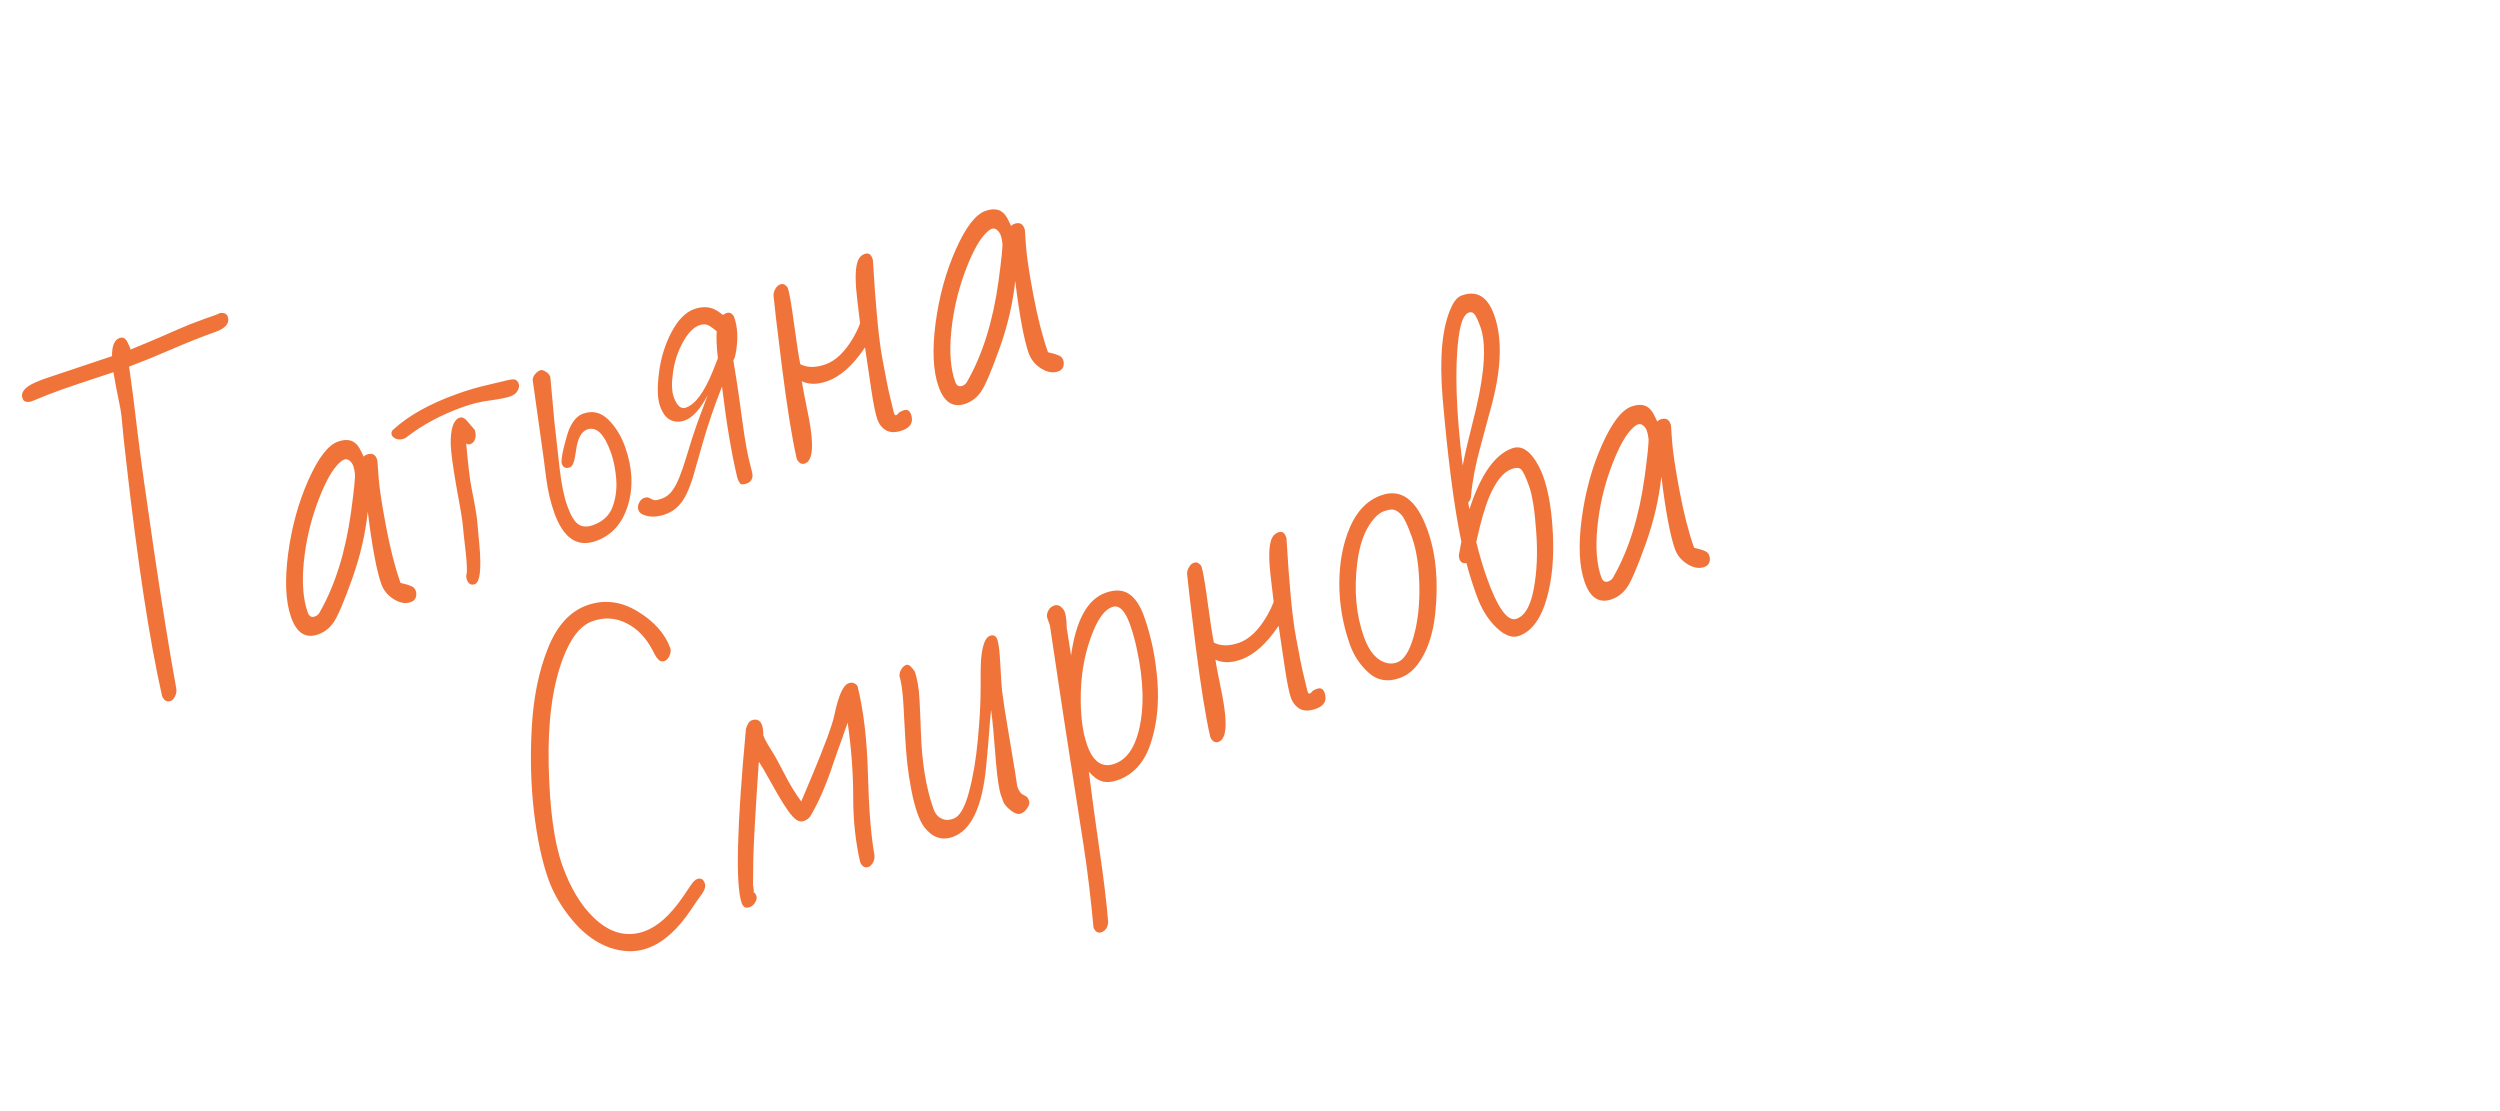
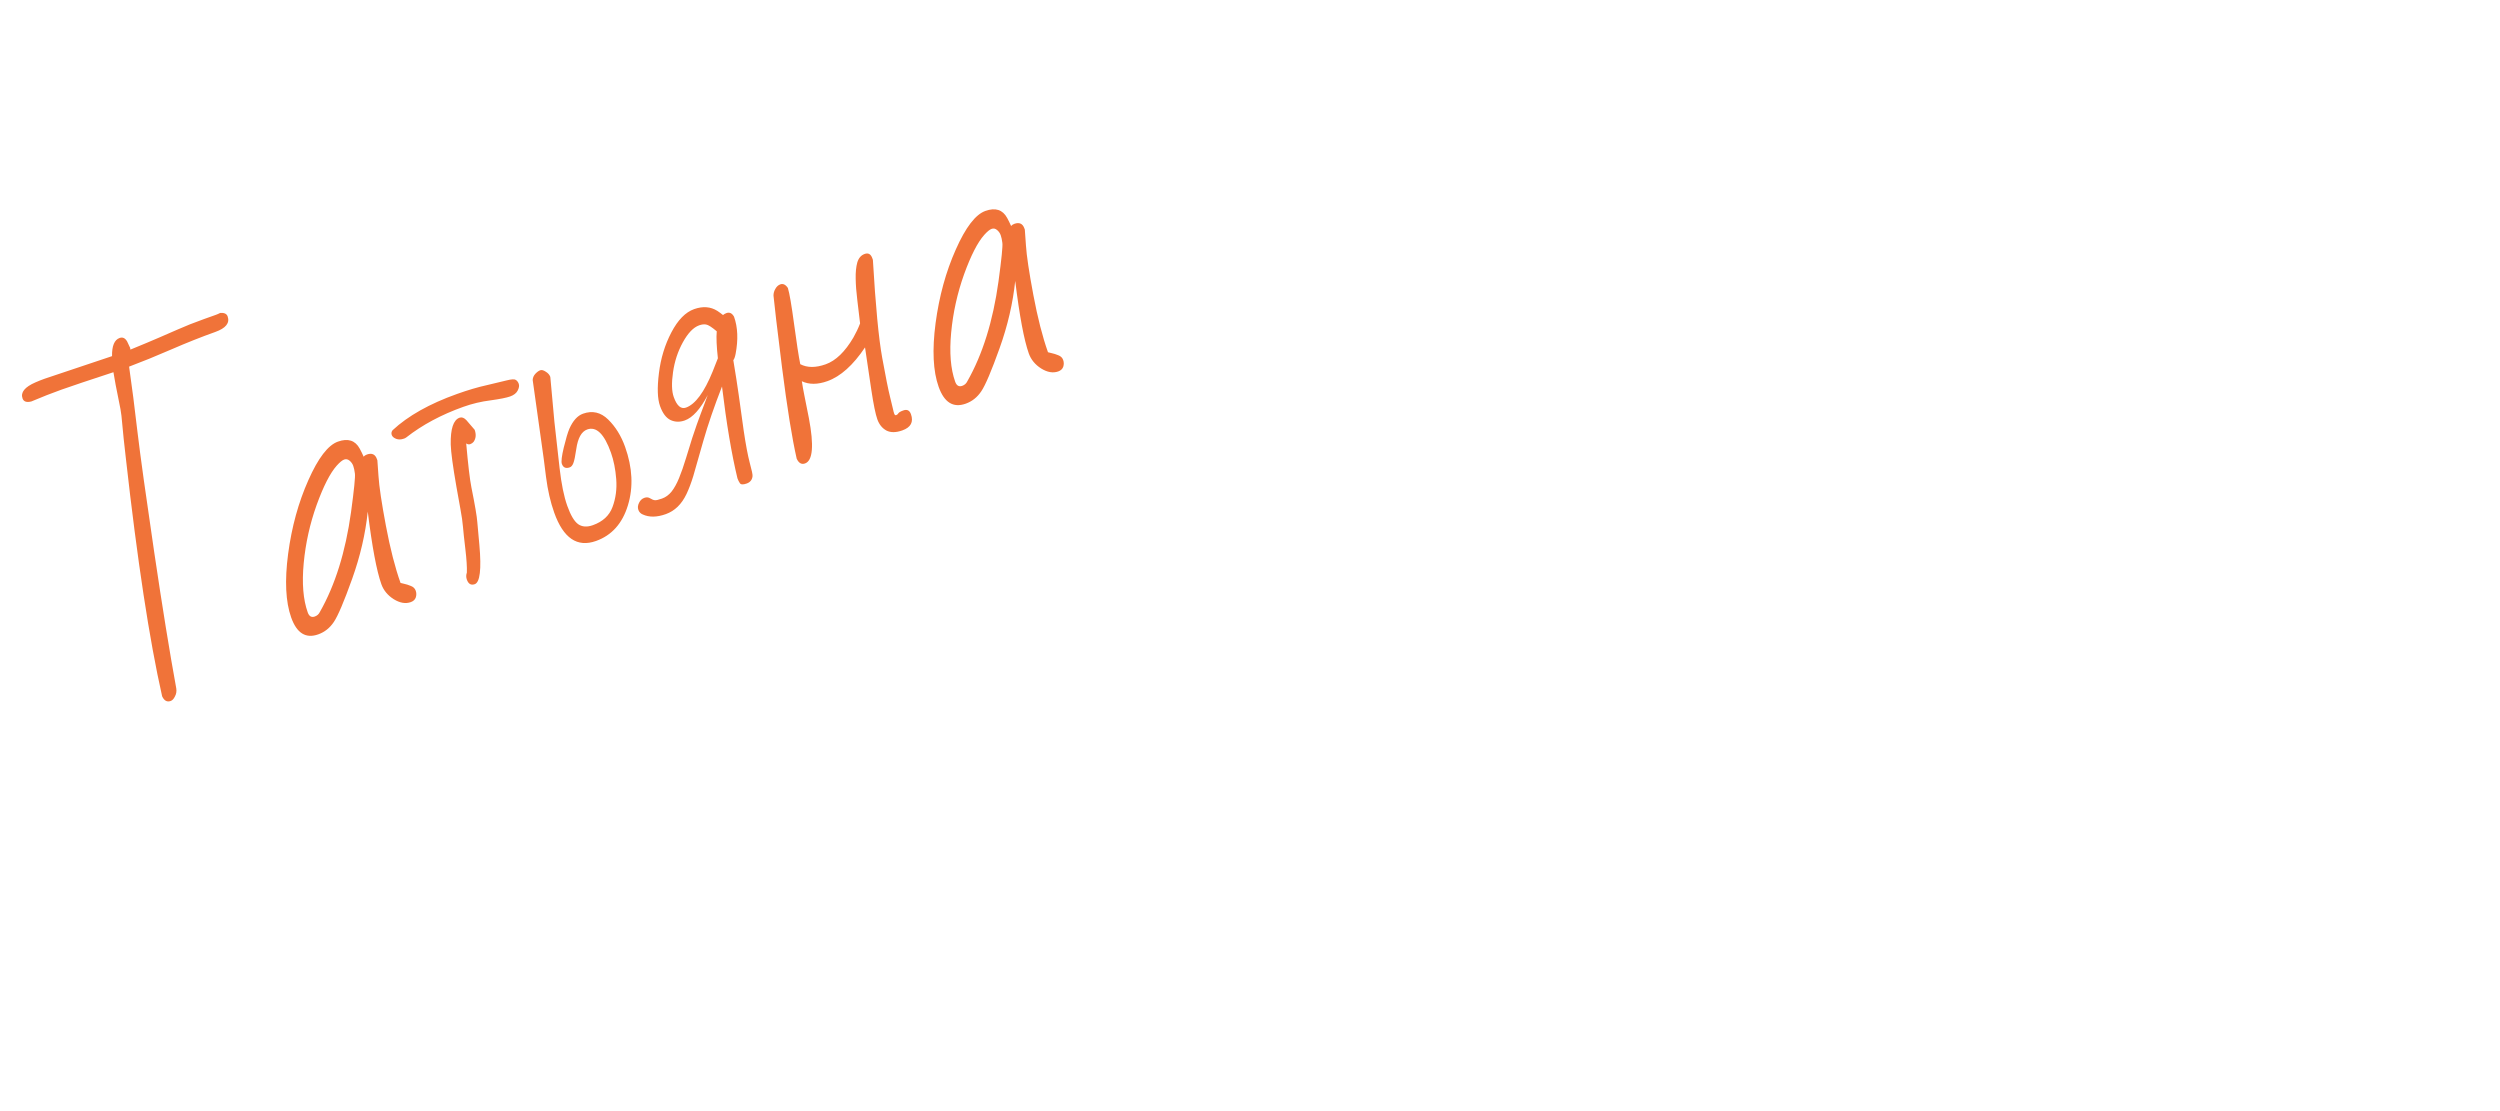
<svg xmlns="http://www.w3.org/2000/svg" width="216" height="96" viewBox="0 0 216 96" fill="none">
  <path d="M9.801 32.159C7.629 32.871 6.134 33.372 5.315 33.664C4.505 33.953 3.637 34.293 2.709 34.686C2.3 34.79 2.047 34.704 1.948 34.428C1.761 33.904 2.135 33.439 3.069 33.034C3.329 32.92 3.592 32.816 3.859 32.721L9.68 30.771C9.665 29.885 9.883 29.362 10.334 29.201C10.6 29.106 10.819 29.21 10.989 29.512L11.245 30.058L11.267 30.206C11.785 30.001 12.241 29.812 12.636 29.64C13.04 29.465 13.414 29.306 13.757 29.163C14.106 29.008 14.626 28.781 15.318 28.483C16.007 28.175 16.779 27.869 17.634 27.564L18.656 27.2C18.775 27.158 18.896 27.104 19.018 27.04C19.37 27.008 19.587 27.107 19.668 27.337C19.872 27.907 19.513 28.357 18.593 28.684C17.397 29.11 16.135 29.612 14.806 30.189C13.478 30.766 12.26 31.262 11.154 31.677C11.395 33.343 11.637 35.232 11.881 37.343C12.131 39.441 12.61 42.878 13.316 47.654C14.023 52.431 14.661 56.376 15.232 59.49C15.268 59.736 15.229 59.963 15.116 60.169C15.015 60.381 14.891 60.513 14.744 60.566C14.431 60.677 14.186 60.542 14.008 60.159C12.911 55.304 11.865 48.441 10.871 39.569C10.721 38.274 10.621 37.325 10.571 36.721C10.522 36.116 10.468 35.659 10.409 35.348C10.35 35.037 10.284 34.708 10.213 34.361C10.146 34.001 10.074 33.638 9.996 33.272C9.923 32.893 9.858 32.522 9.801 32.159ZM27.497 54.809C26.421 55.193 25.642 54.708 25.16 53.356C24.678 52.004 24.589 50.169 24.894 47.852C25.204 45.523 25.787 43.403 26.64 41.492C27.49 39.572 28.343 38.459 29.198 38.155C30.063 37.847 30.69 38.048 31.078 38.76C31.197 38.977 31.311 39.211 31.422 39.462C31.485 39.377 31.576 39.314 31.696 39.271C32.128 39.117 32.418 39.247 32.565 39.661L32.605 39.771C32.614 39.799 32.647 40.254 32.702 41.136C32.757 42.018 32.97 43.446 33.341 45.418C33.712 47.39 34.134 49.039 34.606 50.364C34.708 50.389 34.828 50.419 34.964 50.453C35.098 50.478 35.273 50.535 35.491 50.623C35.706 50.702 35.848 50.838 35.917 51.032C35.986 51.225 35.988 51.421 35.924 51.62C35.857 51.81 35.713 51.944 35.492 52.023C35.042 52.183 34.55 52.099 34.018 51.77C33.496 51.438 33.139 51.005 32.949 50.472C32.54 49.322 32.148 47.233 31.774 44.204C31.575 46.12 31.125 48.058 30.424 50.018C29.723 51.979 29.196 53.219 28.842 53.739C28.497 54.256 28.049 54.612 27.497 54.809ZM26.587 52.91C26.708 53.25 26.912 53.369 27.197 53.268C27.399 53.196 27.545 53.066 27.634 52.879C28.954 50.563 29.853 47.687 30.329 44.252C30.595 42.291 30.706 41.179 30.664 40.914C30.63 40.646 30.582 40.424 30.52 40.25C30.458 40.075 30.353 39.926 30.205 39.802C30.058 39.678 29.901 39.646 29.735 39.705C29.57 39.764 29.357 39.938 29.097 40.228C28.527 40.867 27.946 42.001 27.356 43.632C26.774 45.259 26.403 46.936 26.24 48.663C26.078 50.39 26.194 51.806 26.587 52.91ZM41.02 50.473C40.698 50.587 40.47 50.456 40.336 50.079C40.264 49.877 40.264 49.674 40.337 49.472C40.355 48.999 40.312 48.325 40.208 47.45C40.103 46.575 40.035 45.931 40.001 45.518C39.968 45.104 39.894 44.592 39.78 43.979L39.434 42.05C39.126 40.283 38.962 39.066 38.943 38.4C38.918 37.05 39.172 36.281 39.706 36.09C39.899 36.022 40.095 36.092 40.294 36.301L41.011 37.134C41.155 37.539 41.123 37.887 40.916 38.178C40.844 38.266 40.748 38.332 40.629 38.374C40.518 38.414 40.402 38.393 40.28 38.312C40.444 40.171 40.594 41.434 40.728 42.102C41.038 43.64 41.208 44.642 41.239 45.108C41.28 45.57 41.34 46.233 41.419 47.096C41.604 49.187 41.471 50.312 41.02 50.473ZM40.039 35.148C38.135 35.826 36.489 36.708 35.103 37.793C35.064 37.827 35.026 37.851 34.989 37.864L34.878 37.904C34.648 37.986 34.432 37.99 34.23 37.917C34.024 37.835 33.897 37.725 33.848 37.587C33.795 37.44 33.819 37.302 33.918 37.173C35.249 35.932 37.105 34.887 39.488 34.038C40.435 33.7 41.289 33.448 42.048 33.281C42.805 33.105 43.382 32.966 43.782 32.865C44.191 32.761 44.45 32.747 44.559 32.822C44.678 32.893 44.766 33.008 44.821 33.164C44.877 33.32 44.847 33.512 44.731 33.74C44.615 33.968 44.397 34.139 44.075 34.254C43.762 34.365 43.2 34.477 42.39 34.59C41.586 34.69 40.802 34.876 40.039 35.148ZM51.494 46.741C49.875 47.318 48.672 46.503 47.885 44.295C47.561 43.384 47.325 42.359 47.178 41.219C47.037 40.067 46.922 39.19 46.832 38.59L46.024 32.829C46.035 32.628 46.112 32.45 46.254 32.296C46.405 32.138 46.545 32.037 46.674 31.991C46.802 31.945 46.962 31.986 47.153 32.115C47.35 32.232 47.482 32.382 47.547 32.566L47.9 36.437C48.05 37.731 48.2 39.067 48.348 40.444C48.503 41.81 48.724 42.897 49.013 43.706C49.301 44.516 49.613 45.042 49.949 45.286C50.293 45.526 50.719 45.556 51.225 45.375C52.08 45.071 52.646 44.548 52.921 43.807C53.202 43.054 53.309 42.248 53.242 41.391C53.175 40.534 53.023 39.774 52.787 39.112C52.211 37.493 51.526 36.824 50.735 37.106C50.239 37.283 49.923 37.852 49.788 38.812C49.702 39.413 49.617 39.816 49.535 40.022C49.459 40.215 49.356 40.334 49.227 40.38C48.887 40.501 48.659 40.401 48.545 40.079C48.476 39.886 48.531 39.415 48.71 38.667C48.895 37.907 49.056 37.367 49.191 37.05C49.501 36.348 49.895 35.912 50.374 35.742C51.183 35.453 51.906 35.621 52.543 36.244C53.18 36.867 53.669 37.657 54.01 38.614C54.649 40.408 54.73 42.09 54.252 43.659C53.775 45.229 52.855 46.256 51.494 46.741ZM62.765 27.05C63.032 26.955 63.251 27.059 63.42 27.361C63.745 28.272 63.79 29.345 63.556 30.579C63.5 30.858 63.434 31.037 63.358 31.116C63.549 32.261 63.705 33.267 63.828 34.136C63.948 34.995 64.091 36.023 64.257 37.218C64.433 38.409 64.607 39.332 64.778 39.987C64.958 40.638 65.038 41.024 65.019 41.145C64.985 41.458 64.817 41.668 64.513 41.776C64.21 41.884 64.015 41.876 63.929 41.751C63.843 41.626 63.772 41.486 63.716 41.329C63.213 39.248 62.768 36.603 62.381 33.392C61.709 35.114 61.17 36.685 60.764 38.105C60.366 39.521 60.078 40.531 59.899 41.134C59.717 41.728 59.522 42.243 59.315 42.68C58.894 43.566 58.298 44.146 57.525 44.421C56.752 44.697 56.087 44.706 55.529 44.448C55.345 44.369 55.22 44.237 55.154 44.053C55.086 43.86 55.106 43.656 55.216 43.44C55.317 43.228 55.468 43.086 55.67 43.014C55.864 42.945 56.035 42.962 56.186 43.063C56.333 43.156 56.465 43.208 56.583 43.218C56.691 43.231 56.897 43.183 57.201 43.075C57.514 42.964 57.789 42.762 58.027 42.47C58.262 42.168 58.476 41.781 58.67 41.307C58.87 40.822 59.07 40.248 59.27 39.586C59.469 38.924 59.647 38.347 59.804 37.856C59.967 37.352 60.101 36.957 60.206 36.671C60.317 36.372 60.433 36.056 60.553 35.723C60.672 35.39 60.789 35.079 60.904 34.789C61.025 34.487 61.106 34.266 61.15 34.126C60.508 35.35 59.846 36.083 59.166 36.326C58.733 36.48 58.325 36.47 57.942 36.295C57.555 36.112 57.25 35.707 57.027 35.082C56.804 34.456 56.773 33.509 56.932 32.239C57.088 30.96 57.447 29.785 58.009 28.714C58.571 27.643 59.224 26.975 59.969 26.709C60.724 26.441 61.395 26.492 61.983 26.863C62.146 26.971 62.307 27.089 62.468 27.219C62.547 27.149 62.646 27.093 62.765 27.05ZM62.025 30.953C61.912 29.936 61.879 29.16 61.927 28.624C61.496 28.259 61.188 28.064 61.002 28.037C60.825 28.006 60.626 28.03 60.406 28.109C59.909 28.286 59.44 28.774 58.999 29.574C58.565 30.361 58.281 31.224 58.149 32.163C58.014 33.092 58.034 33.806 58.211 34.302C58.483 35.066 58.836 35.37 59.268 35.217C60.078 34.928 60.847 33.887 61.576 32.093C61.752 31.657 61.902 31.277 62.025 30.953ZM78.707 35.786C78.946 36.458 78.698 36.924 77.962 37.187C77.41 37.383 76.95 37.386 76.581 37.196C76.219 36.994 75.959 36.672 75.802 36.23C75.644 35.788 75.471 34.938 75.281 33.679C75.098 32.407 74.917 31.186 74.738 30.016C73.71 31.553 72.626 32.525 71.485 32.932C70.639 33.233 69.904 33.236 69.28 32.94C69.33 33.285 69.402 33.69 69.495 34.154C69.588 34.619 69.719 35.277 69.888 36.129C70.338 38.498 70.227 39.802 69.555 40.042C69.252 40.15 69.011 40.013 68.834 39.63C68.433 37.865 68.011 35.242 67.569 31.761C67.133 28.267 66.887 26.194 66.83 25.54C66.829 25.333 66.884 25.137 66.994 24.953C67.101 24.759 67.242 24.631 67.417 24.569C67.656 24.484 67.875 24.587 68.072 24.88C68.211 25.328 68.39 26.368 68.609 28.001C68.828 29.633 69.006 30.788 69.143 31.465C69.743 31.78 70.475 31.783 71.34 31.475C72.213 31.164 73.012 30.392 73.734 29.161C73.957 28.77 74.15 28.364 74.311 27.944C74.232 27.257 74.152 26.581 74.07 25.915C73.985 25.24 73.939 24.63 73.931 24.083C73.919 23.527 73.965 23.06 74.069 22.681C74.181 22.299 74.394 22.052 74.707 21.941C75.02 21.829 75.24 21.953 75.368 22.312L75.417 22.45C75.65 26.42 75.918 29.238 76.221 30.903C76.523 32.567 76.751 33.699 76.902 34.299C77.053 34.898 77.141 35.261 77.165 35.387C77.186 35.504 77.218 35.622 77.26 35.742C77.3 35.852 77.356 35.894 77.43 35.868C77.513 35.838 77.576 35.784 77.621 35.706C77.675 35.625 77.817 35.543 78.047 35.461C78.369 35.346 78.589 35.455 78.707 35.786ZM83.437 34.878C82.361 35.261 81.582 34.777 81.1 33.425C80.618 32.073 80.53 30.238 80.834 27.921C81.145 25.592 81.727 23.472 82.58 21.561C83.43 19.641 84.283 18.529 85.139 18.224C86.003 17.916 86.63 18.117 87.018 18.829C87.137 19.046 87.251 19.28 87.362 19.531C87.425 19.446 87.516 19.383 87.636 19.34C88.068 19.186 88.358 19.316 88.505 19.73L88.545 19.84C88.555 19.868 88.587 20.323 88.642 21.205C88.698 22.087 88.911 23.515 89.282 25.487C89.653 27.459 90.074 29.108 90.546 30.433C90.648 30.458 90.768 30.488 90.905 30.523C91.038 30.548 91.214 30.604 91.432 30.692C91.646 30.771 91.788 30.907 91.857 31.101C91.926 31.294 91.928 31.49 91.865 31.689C91.797 31.879 91.653 32.013 91.433 32.092C90.982 32.252 90.49 32.168 89.959 31.839C89.436 31.507 89.08 31.074 88.889 30.541C88.48 29.391 88.088 27.302 87.714 24.273C87.515 26.189 87.066 28.127 86.364 30.087C85.663 32.048 85.136 33.288 84.782 33.808C84.437 34.325 83.989 34.681 83.437 34.878ZM82.527 32.979C82.648 33.319 82.852 33.438 83.137 33.337C83.339 33.265 83.485 33.135 83.574 32.948C84.894 30.632 85.793 27.756 86.269 24.321C86.535 22.36 86.646 21.248 86.604 20.983C86.57 20.715 86.523 20.494 86.46 20.319C86.398 20.144 86.293 19.995 86.145 19.871C85.998 19.747 85.841 19.715 85.676 19.774C85.51 19.833 85.297 20.007 85.038 20.297C84.467 20.936 83.886 22.07 83.296 23.701C82.715 25.328 82.343 27.006 82.181 28.732C82.018 30.459 82.134 31.875 82.527 32.979Z" fill="#F07339" />
-   <path d="M60.22 75.955C60.542 75.84 60.764 75.953 60.885 76.293C60.977 76.551 60.918 76.836 60.708 77.149C60.38 77.598 60.055 78.066 59.731 78.555C58.557 80.321 57.298 81.443 55.955 81.922C55.2 82.191 54.414 82.253 53.596 82.109C51.863 81.814 50.309 80.725 48.932 78.841C48.243 77.895 47.727 76.943 47.387 75.986C46.826 74.413 46.408 72.453 46.131 70.105C45.86 67.744 45.8 65.293 45.952 62.751C46.1 60.2 46.564 57.951 47.343 56.004C48.121 54.058 49.246 52.822 50.718 52.298C52.19 51.773 53.647 51.949 55.089 52.824C56.528 53.691 57.475 54.763 57.93 56.042C57.971 56.245 57.939 56.459 57.832 56.683C57.726 56.908 57.59 57.05 57.424 57.108C57.258 57.167 57.115 57.157 56.992 57.076C56.814 56.953 56.623 56.679 56.42 56.253C55.856 55.138 55.1 54.339 54.151 53.858C53.199 53.368 52.208 53.307 51.178 53.674C50.147 54.041 49.295 55.127 48.622 56.932C47.723 59.326 47.318 62.409 47.408 66.182C47.494 69.945 47.887 72.807 48.585 74.766C49.28 76.717 50.193 78.231 51.324 79.311C52.703 80.623 54.157 81.007 55.684 80.463C56.806 80.063 57.907 79.08 58.987 77.514C59.287 77.075 59.528 76.719 59.711 76.447C59.894 76.174 60.064 76.01 60.22 75.955ZM64.942 62.236C65.384 62.079 65.683 62.221 65.841 62.663C65.913 62.865 65.948 63.153 65.947 63.527C66.055 63.83 66.271 64.235 66.597 64.741C66.922 65.247 67.312 65.948 67.766 66.844C68.22 67.74 68.707 68.54 69.228 69.246C69.526 68.539 69.795 67.899 70.037 67.325C71.244 64.459 71.935 62.585 72.108 61.705C72.446 60.091 72.845 59.203 73.305 59.039C73.636 58.921 73.898 59.004 74.093 59.287C74.615 61.392 74.914 63.934 74.99 66.913C75.067 69.892 75.252 72.201 75.545 73.838C75.581 74.084 75.542 74.311 75.429 74.517C75.316 74.723 75.186 74.852 75.039 74.905C74.735 75.013 74.494 74.876 74.317 74.493C73.916 72.728 73.715 70.856 73.715 68.876C73.724 66.893 73.565 64.746 73.24 62.437L72.636 64.145C72.419 64.73 72.221 65.293 72.04 65.834C71.392 67.796 70.709 69.372 69.992 70.56C69.847 70.736 69.669 70.862 69.458 70.937C69.255 71.009 69.048 70.98 68.835 70.848C68.619 70.707 68.377 70.451 68.11 70.08C67.843 69.709 67.534 69.218 67.181 68.607C66.838 67.993 66.418 67.251 65.922 66.381L65.562 65.809C65.27 70.081 65.11 72.906 65.083 74.284C65.062 75.65 65.053 76.368 65.058 76.439C65.072 76.507 65.086 76.605 65.101 76.735C65.125 76.861 65.132 76.983 65.122 77.1C65.222 77.148 65.3 77.25 65.356 77.406C65.408 77.553 65.375 77.736 65.256 77.955C65.142 78.161 64.976 78.303 64.755 78.382C64.433 78.497 64.21 78.379 64.085 78.03C63.538 76.493 63.659 71.48 64.448 62.988C64.566 62.562 64.731 62.312 64.942 62.236ZM85.526 54.933C85.839 54.822 86.054 54.932 86.172 55.263C86.287 55.585 86.373 56.306 86.43 57.426C86.484 58.537 86.535 59.306 86.584 59.735C86.639 60.151 86.714 60.684 86.811 61.333C86.914 61.971 87.021 62.622 87.134 63.286C87.246 63.951 87.364 64.661 87.488 65.415C87.621 66.166 87.755 67.01 87.892 67.946C88.013 68.286 88.155 68.51 88.318 68.618C88.487 68.714 88.61 68.784 88.689 68.828C88.767 68.873 88.84 68.992 88.909 69.185C88.975 69.369 88.925 69.579 88.76 69.814C88.607 70.055 88.416 70.216 88.186 70.298C87.956 70.38 87.668 70.286 87.323 70.015C86.974 69.735 86.756 69.47 86.667 69.222L86.495 68.739C86.328 68.27 86.184 67.357 86.064 66C85.949 64.631 85.867 63.645 85.818 63.04C85.765 62.427 85.702 61.858 85.63 61.334C85.567 61.886 85.512 62.517 85.465 63.228C85.414 63.93 85.327 64.936 85.202 66.245C84.866 69.724 83.907 71.745 82.324 72.309C81.368 72.65 80.539 72.359 79.837 71.438C79.637 71.167 79.443 70.769 79.257 70.245C79.067 69.712 78.897 69.062 78.749 68.296C78.597 67.52 78.478 66.749 78.391 65.982C78.31 65.202 78.249 64.436 78.209 63.683C78.169 62.93 78.119 62.004 78.059 60.906C77.997 59.798 77.882 58.968 77.716 58.416C77.706 58.212 77.756 58.018 77.867 57.833C77.983 57.636 78.129 57.507 78.304 57.444C78.487 57.379 78.731 57.567 79.033 58.009C79.259 58.644 79.399 59.485 79.451 60.535C79.504 61.584 79.54 62.457 79.561 63.155C79.64 65.822 80.004 68.066 80.653 69.888C80.853 70.449 81.215 70.766 81.738 70.838C81.921 70.856 82.136 70.821 82.385 70.732C82.909 70.545 83.351 69.792 83.71 68.472C84.069 67.152 84.328 65.624 84.487 63.888C84.652 62.139 84.731 60.659 84.725 59.449C84.718 58.238 84.733 57.393 84.77 56.913C84.879 55.734 85.131 55.074 85.526 54.933ZM92.539 56.633C92.964 53.579 93.959 51.773 95.522 51.216C96.341 50.925 97.017 50.959 97.549 51.318C98.079 51.669 98.512 52.318 98.85 53.265C99.469 55.004 99.853 56.868 100.002 58.857C100.148 60.837 99.95 62.639 99.409 64.263C98.874 65.873 97.934 66.918 96.591 67.397C96.076 67.58 95.623 67.617 95.231 67.508C94.84 67.399 94.454 67.116 94.074 66.661C94.365 68.962 94.675 71.242 95.002 73.499C95.342 75.762 95.591 77.83 95.75 79.701C95.701 80.144 95.506 80.426 95.165 80.547C94.88 80.649 94.652 80.518 94.481 80.154C94.239 77.555 93.96 75.228 93.643 73.175C93.326 71.121 93.08 69.544 92.906 68.445C92.742 67.343 92.496 65.766 92.17 63.716C91.849 61.653 91.363 58.426 90.711 54.035L90.49 53.414C90.424 53.23 90.445 53.026 90.551 52.801C90.664 52.564 90.83 52.406 91.051 52.327C91.281 52.245 91.478 52.274 91.641 52.413C91.814 52.548 91.93 52.699 91.989 52.864C92.044 53.02 92.082 53.168 92.1 53.307C92.118 53.445 92.132 53.586 92.141 53.727C92.147 53.86 92.153 53.993 92.158 54.126C92.164 54.258 92.179 54.372 92.202 54.467L92.539 56.633ZM93.935 64.393C94.45 65.838 95.24 66.37 96.308 65.989C97.301 65.635 97.992 64.695 98.381 63.167C98.875 61.208 98.824 58.852 98.227 56.1C98.069 55.337 97.87 54.62 97.631 53.948C97.198 52.734 96.683 52.233 96.085 52.447C95.487 52.66 94.948 53.344 94.469 54.5C93.801 56.117 93.438 57.878 93.382 59.785C93.334 61.689 93.519 63.225 93.935 64.393ZM114.441 59.84C114.68 60.511 114.432 60.978 113.696 61.24C113.144 61.437 112.684 61.44 112.315 61.25C111.953 61.047 111.693 60.725 111.536 60.284C111.378 59.842 111.205 58.992 111.015 57.732C110.832 56.461 110.651 55.239 110.472 54.069C109.444 55.607 108.36 56.579 107.219 56.986C106.373 57.287 105.638 57.29 105.014 56.994C105.064 57.339 105.136 57.743 105.229 58.208C105.322 58.672 105.453 59.331 105.622 60.183C106.072 62.552 105.961 63.856 105.29 64.096C104.986 64.204 104.745 64.067 104.568 63.684C104.167 61.919 103.745 59.296 103.303 55.815C102.867 52.321 102.621 50.248 102.564 49.594C102.563 49.387 102.618 49.191 102.728 49.007C102.835 48.813 102.976 48.685 103.151 48.623C103.39 48.538 103.609 48.641 103.806 48.934C103.945 49.382 104.124 50.422 104.343 52.055C104.562 53.687 104.74 54.842 104.877 55.519C105.477 55.834 106.209 55.837 107.074 55.529C107.948 55.218 108.746 54.446 109.468 53.214C109.691 52.824 109.884 52.418 110.045 51.998C109.966 51.311 109.886 50.634 109.804 49.969C109.719 49.294 109.673 48.684 109.665 48.137C109.653 47.581 109.699 47.114 109.803 46.735C109.915 46.353 110.128 46.106 110.441 45.994C110.754 45.883 110.974 46.007 111.102 46.365L111.151 46.503C111.384 50.474 111.652 53.291 111.955 54.956C112.257 56.621 112.485 57.753 112.636 58.352C112.787 58.952 112.875 59.314 112.899 59.441C112.92 59.557 112.952 59.676 112.994 59.795C113.034 59.906 113.09 59.948 113.164 59.922C113.247 59.892 113.31 59.838 113.355 59.76C113.409 59.679 113.551 59.597 113.781 59.515C114.103 59.4 114.323 59.508 114.441 59.84ZM119.331 42.796C121.07 42.176 122.408 43.182 123.345 45.813C124.076 47.864 124.295 50.269 124.003 53.027C123.803 54.882 123.29 56.35 122.463 57.433C122.038 57.988 121.532 58.371 120.943 58.58C119.904 58.951 119.011 58.802 118.265 58.135C117.52 57.468 116.976 56.656 116.635 55.699C116.026 53.988 115.719 52.226 115.716 50.413C115.722 48.596 116.027 46.979 116.631 45.562C117.245 44.14 118.145 43.218 119.331 42.796ZM117.261 48.681C116.975 51.022 117.17 53.14 117.845 55.035C118.314 56.35 118.992 57.104 119.879 57.296C120.149 57.355 120.427 57.334 120.712 57.232C121.3 57.023 121.776 56.278 122.139 54.998C122.502 53.718 122.666 52.244 122.632 50.577C122.595 48.9 122.386 47.528 122.006 46.461C121.622 45.385 121.315 44.727 121.085 44.488C120.864 44.245 120.651 44.098 120.446 44.047C120.25 43.992 119.964 44.032 119.586 44.166C119.218 44.298 118.866 44.589 118.529 45.041C117.871 45.898 117.448 47.111 117.261 48.681ZM126.302 25.524C127.599 25.061 128.531 25.626 129.098 27.218C129.803 29.195 129.735 31.77 128.895 34.941C128.663 35.832 128.33 37.065 127.896 38.64C127.468 40.203 127.202 41.609 127.098 42.859C127.084 43.081 127.001 43.272 126.85 43.429L126.959 43.997C127.92 41.021 129.151 39.266 130.65 38.732C131.285 38.506 131.882 38.754 132.44 39.478C132.808 39.959 133.11 40.53 133.346 41.192C133.802 42.471 134.077 44.13 134.171 46.17C134.266 48.21 134.102 50.005 133.679 51.555C133.18 53.412 132.369 54.541 131.247 54.94C130.658 55.15 130.001 54.907 129.277 54.212C128.549 53.507 127.983 52.589 127.58 51.457C127.174 50.317 126.881 49.379 126.702 48.645C126.404 48.709 126.204 48.599 126.102 48.314C126.066 48.213 126.047 48.1 126.045 47.977L126.261 46.796C125.638 43.825 125.097 39.673 124.639 34.342C124.354 30.836 124.605 28.238 125.392 26.548C125.64 25.993 125.943 25.651 126.302 25.524ZM128.451 49.887C129.399 52.546 130.259 53.737 131.031 53.462C131.749 53.206 132.242 52.352 132.512 50.897C132.791 49.44 132.864 47.797 132.731 45.968C132.603 44.126 132.4 42.815 132.122 42.033C131.84 41.242 131.615 40.757 131.448 40.578C131.281 40.399 131.004 40.379 130.617 40.516C129.891 40.775 129.243 41.576 128.674 42.919C128.297 43.81 127.923 45.115 127.55 46.834C127.823 47.95 128.124 48.967 128.451 49.887ZM126.016 29.218C125.681 31.856 125.801 35.525 126.377 40.223C126.497 39.6 126.641 38.942 126.809 38.25C126.986 37.554 127.225 36.583 127.527 35.335C128.297 32.054 128.423 29.687 127.905 28.234C127.744 27.783 127.594 27.448 127.454 27.228C127.31 27 127.123 26.926 126.893 27.008C126.47 27.159 126.178 27.895 126.016 29.218ZM139.262 51.774C138.186 52.157 137.407 51.673 136.925 50.32C136.443 48.968 136.355 47.134 136.659 44.817C136.97 42.488 137.552 40.368 138.405 38.457C139.255 36.537 140.108 35.424 140.964 35.119C141.829 34.811 142.455 35.013 142.843 35.725C142.962 35.942 143.077 36.176 143.187 36.427C143.25 36.342 143.341 36.278 143.461 36.236C143.893 36.082 144.183 36.212 144.331 36.626L144.37 36.736C144.38 36.764 144.412 37.218 144.467 38.101C144.523 38.983 144.736 40.41 145.107 42.383C145.478 44.355 145.899 46.003 146.371 47.328C146.474 47.354 146.593 47.384 146.73 47.418C146.863 47.443 147.039 47.5 147.257 47.588C147.471 47.667 147.613 47.803 147.682 47.996C147.751 48.189 147.753 48.386 147.69 48.584C147.622 48.774 147.478 48.908 147.258 48.987C146.807 49.148 146.316 49.064 145.784 48.735C145.261 48.403 144.905 47.97 144.715 47.436C144.305 46.286 143.913 44.197 143.539 41.169C143.34 43.084 142.891 45.023 142.189 46.983C141.488 48.943 140.961 50.184 140.607 50.703C140.262 51.22 139.814 51.577 139.262 51.774ZM138.352 49.874C138.474 50.215 138.677 50.334 138.962 50.232C139.164 50.16 139.31 50.031 139.399 49.843C140.72 47.528 141.618 44.652 142.094 41.217C142.36 39.256 142.471 38.143 142.429 37.879C142.396 37.61 142.348 37.389 142.286 37.214C142.223 37.039 142.118 36.89 141.971 36.767C141.823 36.643 141.666 36.611 141.501 36.67C141.335 36.729 141.122 36.903 140.863 37.193C140.292 37.831 139.711 38.966 139.121 40.597C138.54 42.224 138.168 43.901 138.006 45.628C137.843 47.355 137.959 48.77 138.352 49.874Z" fill="#F07339" />
</svg>